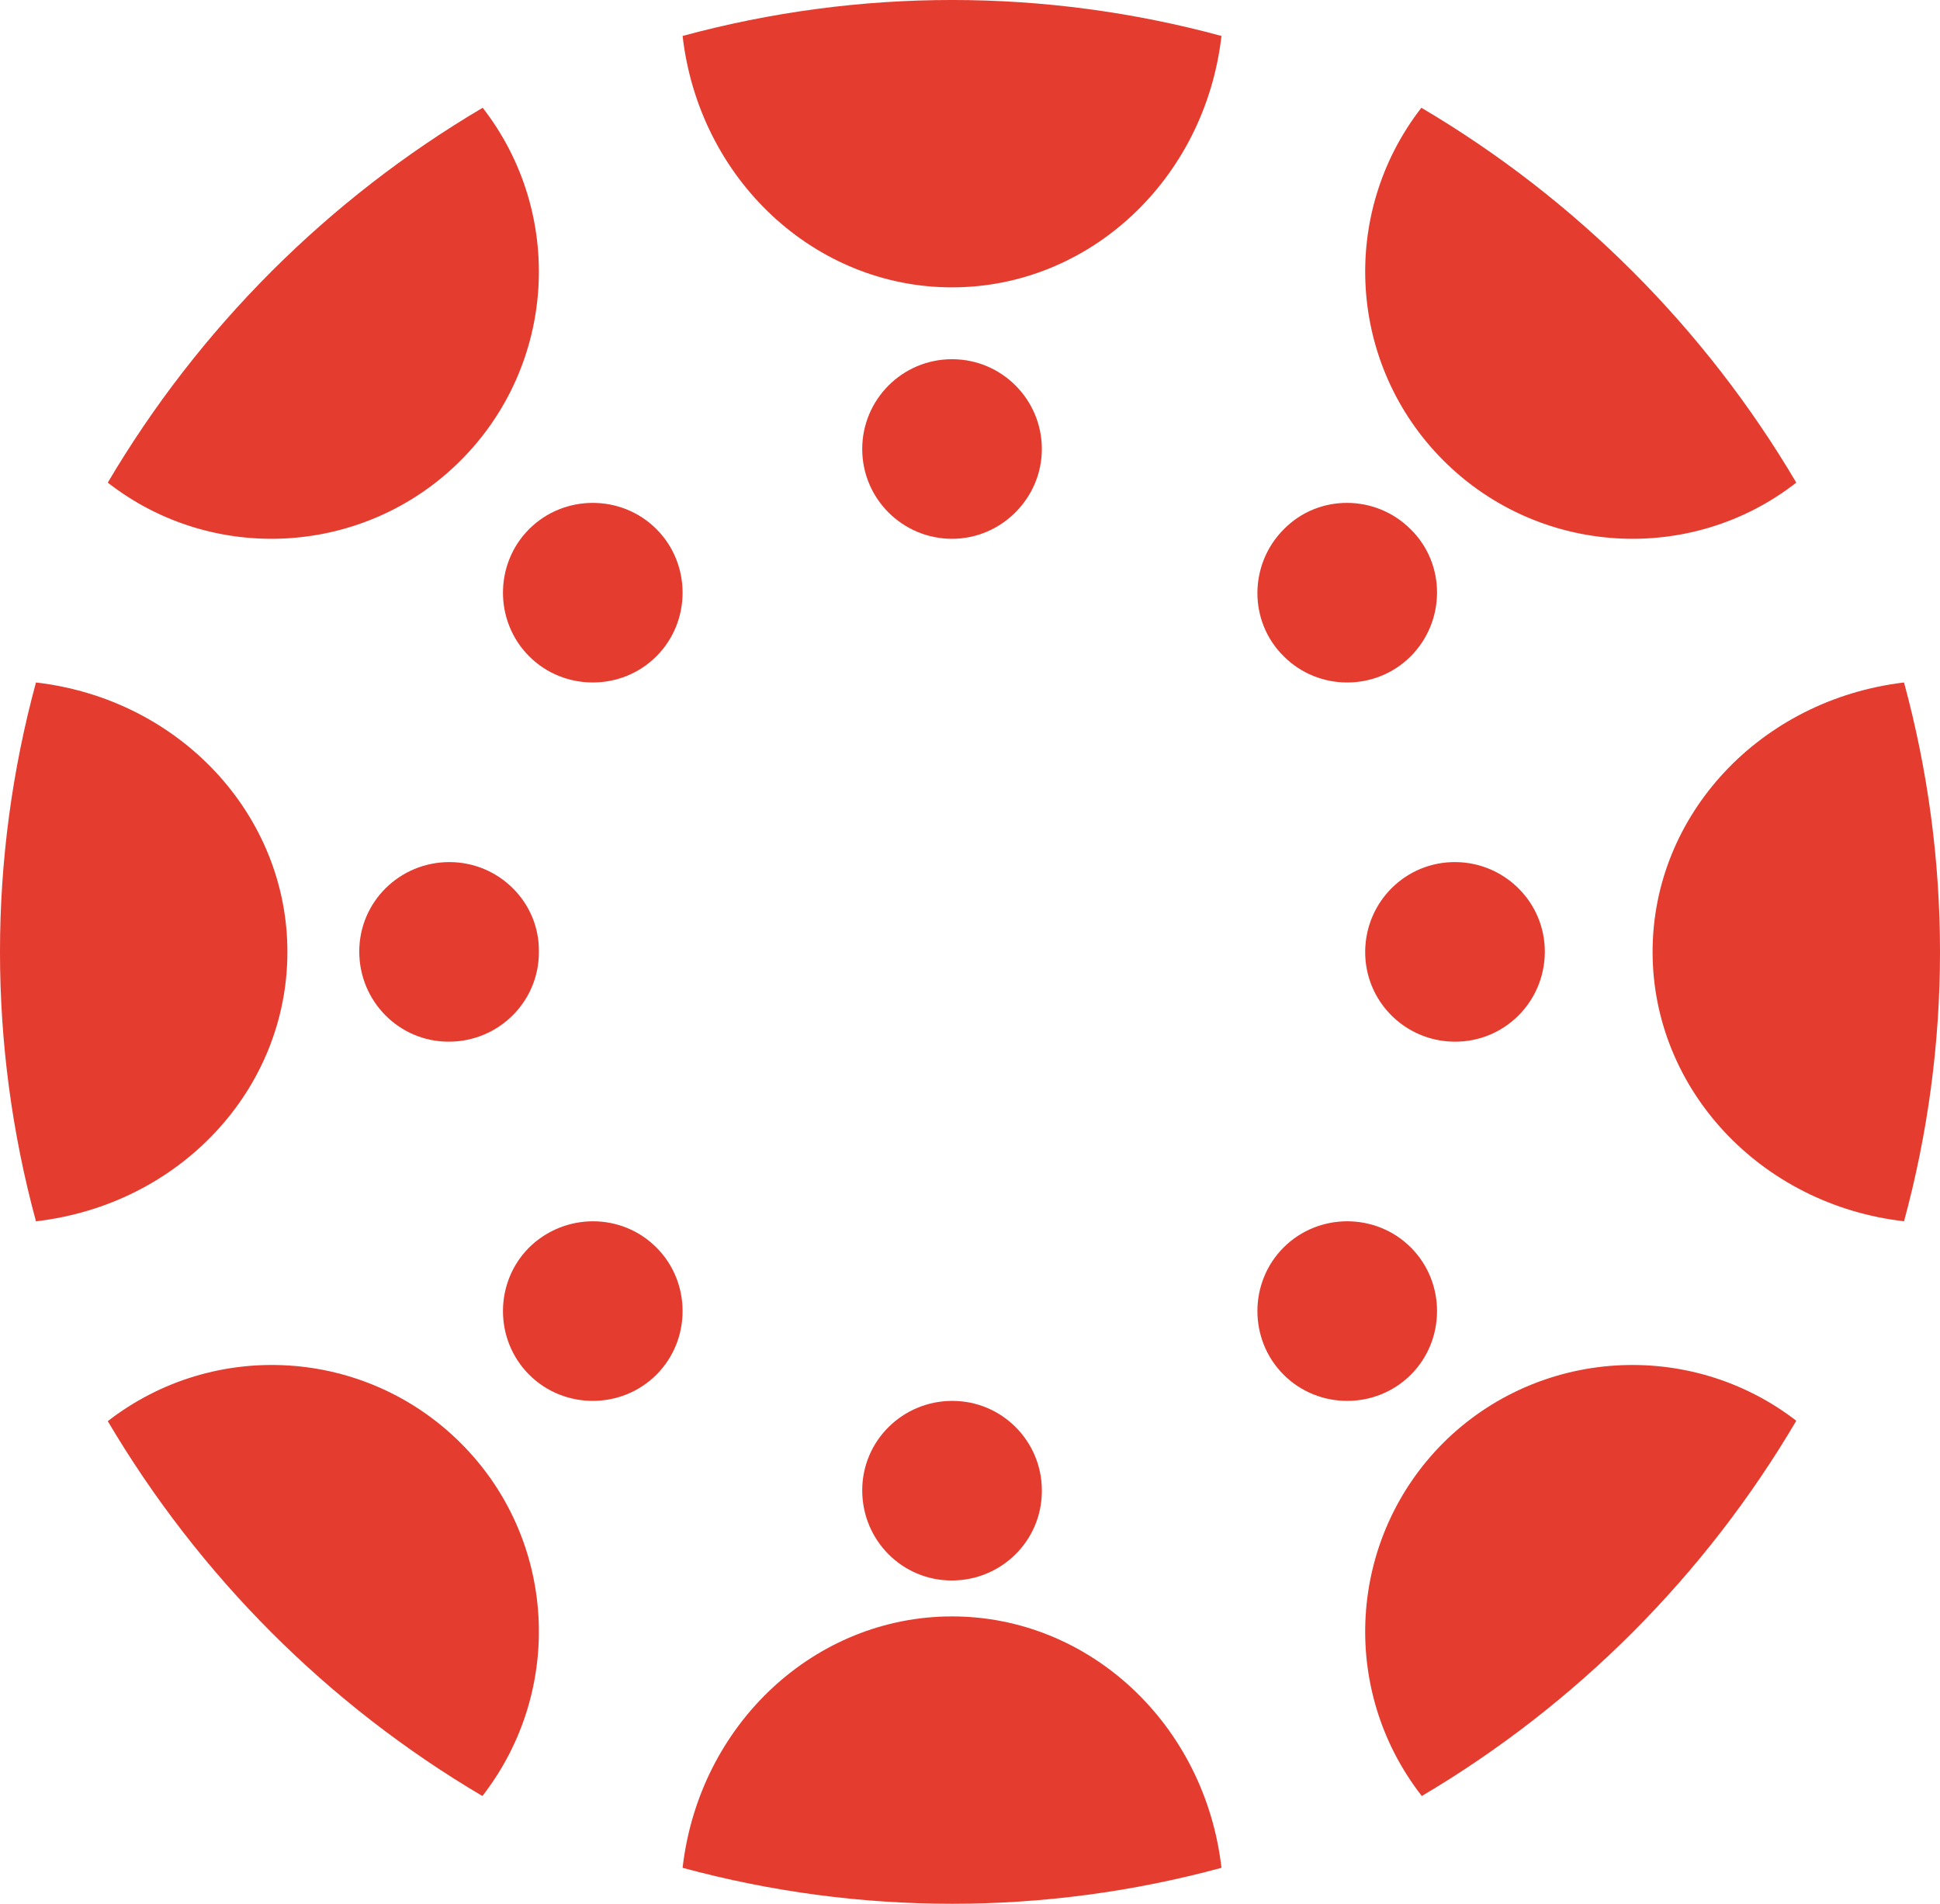
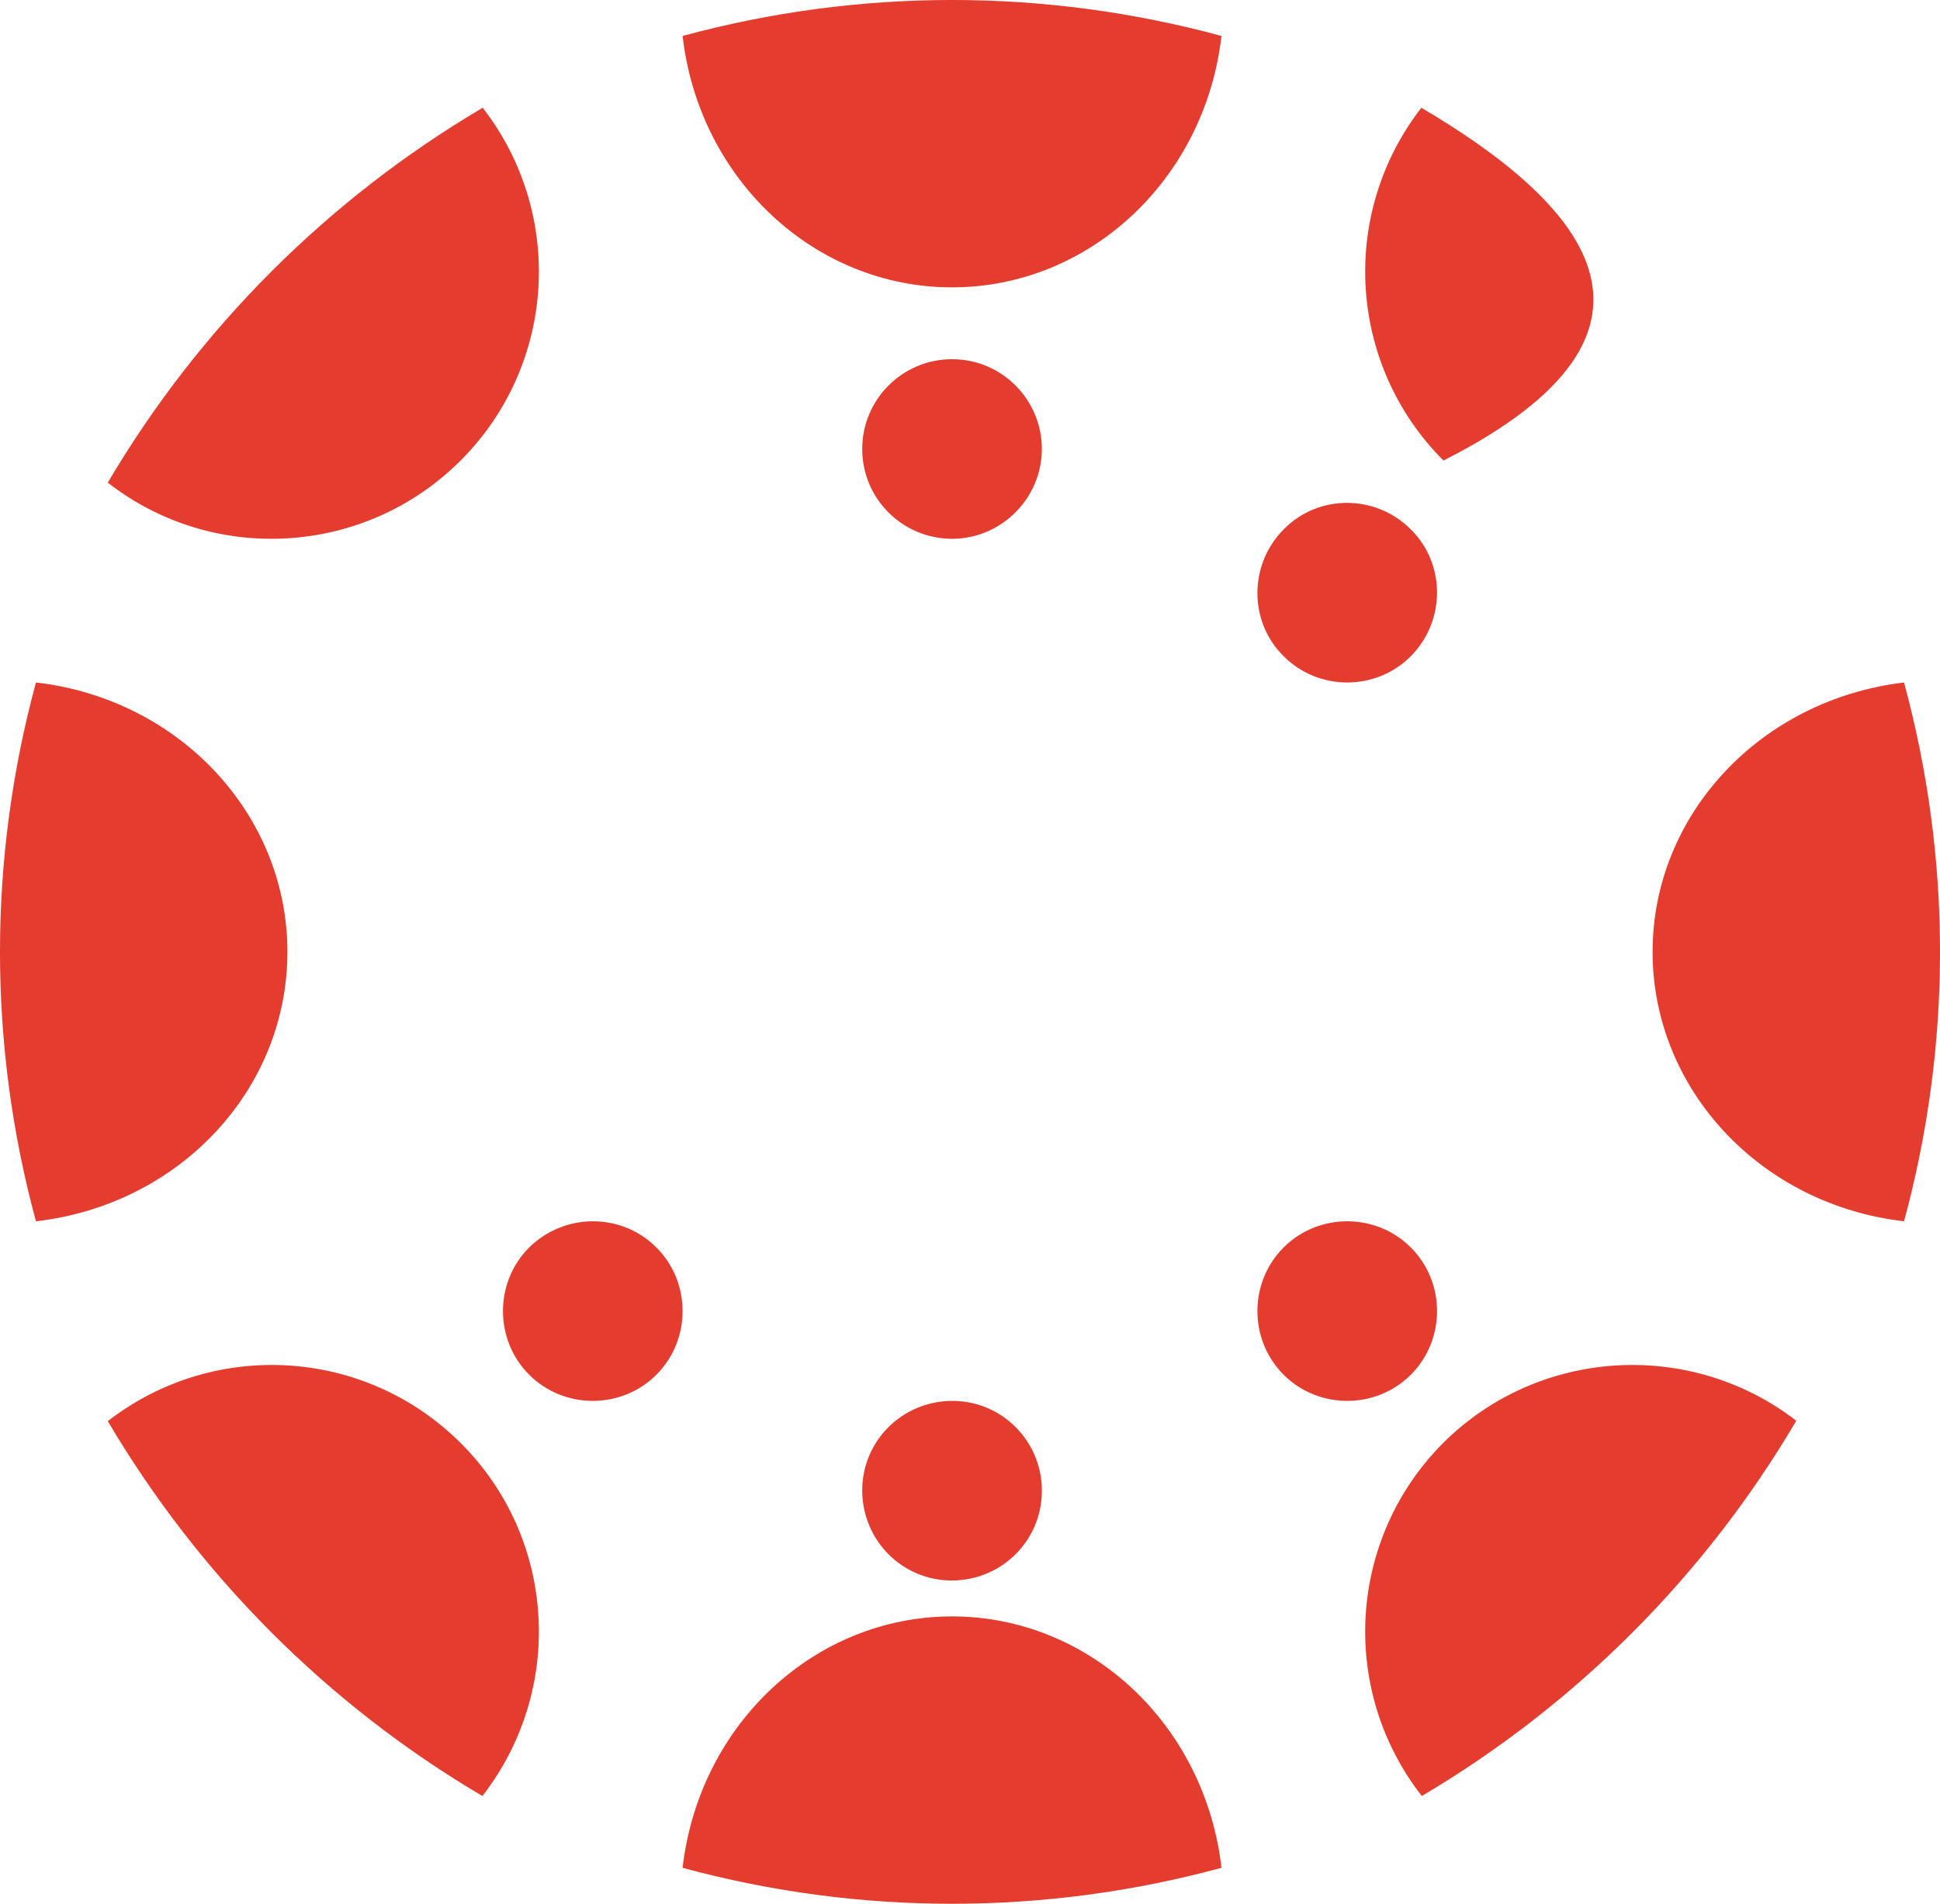
<svg xmlns="http://www.w3.org/2000/svg" width="54px" height="53px" viewBox="0 0 54 53" version="1.1">
  <title>canvas-by-instructure-logo</title>
  <g id="Authoriginal" stroke="none" stroke-width="1" fill="none" fill-rule="evenodd">
    <g id="Artboard-Copy-6" transform="translate(-822, -1792)" fill="#E43D30" fill-rule="nonzero">
      <g id="canvas-by-instructure-logo" transform="translate(822, 1792)">
        <path d="M8,26.5 C8,22.684 5.003,19.461 1.001,19 C-0.334,23.918 -0.334,29.082 1.001,34 C5.003,33.539 8,30.332 8,26.5 Z" id="Path" />
-         <path d="M12.509,24 C11.125,24 10,25.107 10,26.491 C10,27.875 11.107,29 12.491,29 C13.875,29 15,27.893 15,26.509 C15,26.509 15,26.509 15,26.491 C15.017,25.125 13.893,24 12.509,24 Z" id="Path" />
        <path d="M46,26.5 C46,30.316 48.997,33.539 52.999,34 C54.334,29.082 54.334,23.918 52.999,19 C48.997,19.477 46,22.684 46,26.5 Z" id="Path" />
-         <path d="M40.526,24 C39.142,23.983 38.018,25.09 38,26.474 C37.983,27.858 39.09,28.983 40.474,29 C41.858,29.017 42.983,27.91 43,26.526 C43,26.509 43,26.509 43,26.491 C43,25.125 41.893,24.017 40.526,24 Z" id="Path" />
        <path d="M26.5,45 C22.684,45 19.461,47.997 19,51.999 C23.918,53.334 29.082,53.334 34,51.999 C33.539,47.997 30.316,45 26.5,45 Z" id="Path" />
        <path d="M26.509,39 C25.125,39 24,40.107 24,41.491 C24,42.875 25.107,44 26.491,44 C27.875,44 29,42.893 29,41.509 C29,41.509 29,41.509 29,41.491 C29,40.125 27.893,39 26.509,39 Z" id="Path" />
        <path d="M26.5,8 C30.316,8 33.539,5.003 34,1.001 C29.082,-0.334 23.918,-0.334 19,1.001 C19.461,5.003 22.684,8 26.5,8 Z" id="Path" />
        <path d="M26.5,10 C25.111,10 24,11.128 24,12.5 C24,13.889 25.128,15 26.5,15 C27.872,15 29,13.872 29,12.5 L29,12.5 C29,11.128 27.889,10 26.5,10 Z" id="Path" />
        <path d="M40.173,40.169 C37.523,42.825 37.264,47.036 39.576,50 C43.875,47.457 47.463,43.862 50,39.553 C47.042,37.27 42.824,37.529 40.173,40.169 Z" id="Path" />
        <path d="M35.729,34.729 C34.757,35.701 34.757,37.299 35.729,38.271 C36.701,39.243 38.299,39.243 39.271,38.271 C40.243,37.299 40.243,35.701 39.271,34.729 C39.271,34.729 39.271,34.729 39.271,34.729 C38.299,33.757 36.701,33.757 35.729,34.729 Z" id="Path" />
        <path d="M12.821,12.821 C15.475,10.168 15.734,5.961 13.436,3 C9.132,5.54 5.54,9.132 3,13.436 C5.945,15.734 10.168,15.475 12.821,12.821 Z" id="Path" />
-         <path d="M14.729,14.729 C13.757,15.701 13.757,17.299 14.729,18.271 C15.701,19.243 17.299,19.243 18.271,18.271 C19.243,17.299 19.243,15.701 18.271,14.729 C18.271,14.729 18.271,14.729 18.271,14.729 C17.299,13.757 15.701,13.757 14.729,14.729 Z" id="Path" />
-         <path d="M40.179,12.821 C42.832,15.475 47.055,15.734 50,13.436 C47.46,9.132 43.868,5.54 39.564,3 C37.266,5.961 37.525,10.168 40.179,12.821 Z" id="Path" />
+         <path d="M40.179,12.821 C47.46,9.132 43.868,5.54 39.564,3 C37.266,5.961 37.525,10.168 40.179,12.821 Z" id="Path" />
        <path d="M39.266,18.272 C40.236,17.301 40.253,15.706 39.266,14.735 C38.297,13.764 36.703,13.746 35.734,14.735 C34.764,15.706 34.747,17.301 35.734,18.272 C35.734,18.272 35.734,18.272 35.734,18.272 C36.703,19.243 38.297,19.243 39.266,18.272 Z" id="Path" />
        <path d="M12.829,40.179 C10.173,37.525 5.963,37.266 3,39.564 C5.542,43.868 9.121,47.46 13.428,50 C15.727,47.039 15.485,42.832 12.829,40.179 Z" id="Path" />
        <path d="M14.729,34.729 C13.757,35.701 13.757,37.299 14.729,38.271 C15.701,39.243 17.299,39.243 18.271,38.271 C19.243,37.299 19.243,35.701 18.271,34.729 C18.271,34.729 18.271,34.729 18.271,34.729 C17.299,33.757 15.719,33.757 14.729,34.729 Z" id="Path" />
      </g>
    </g>
  </g>
</svg>